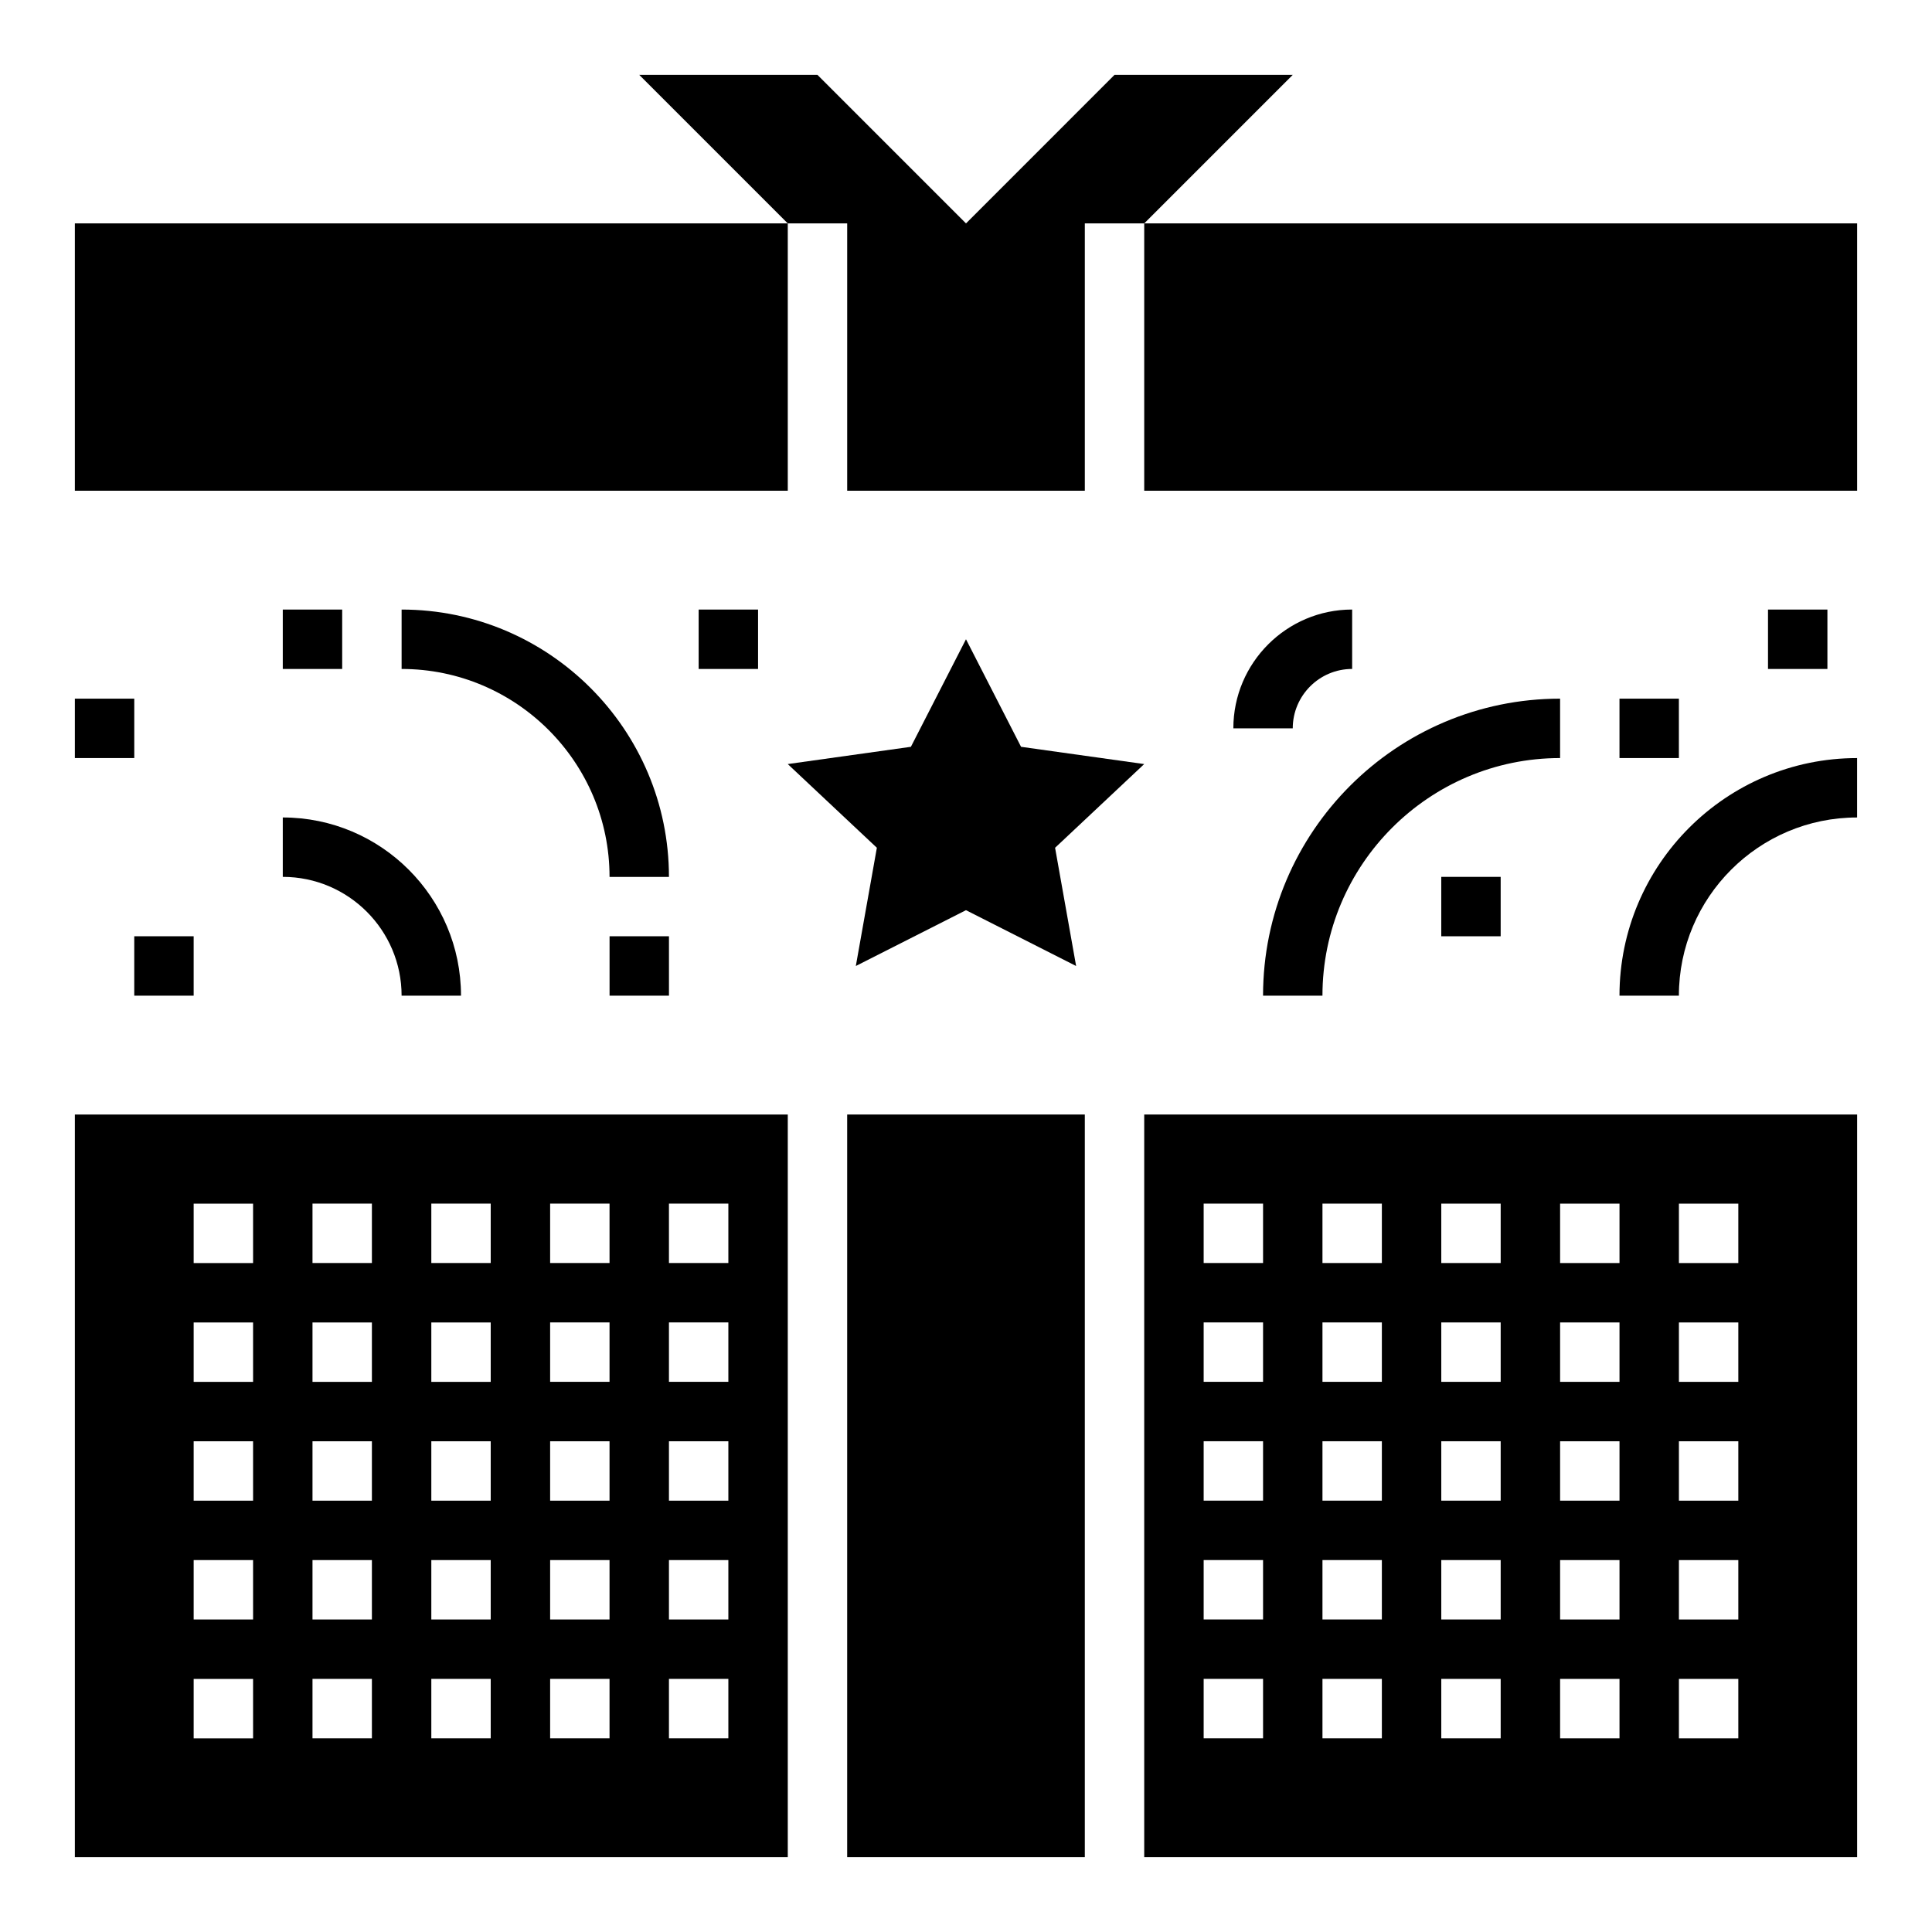
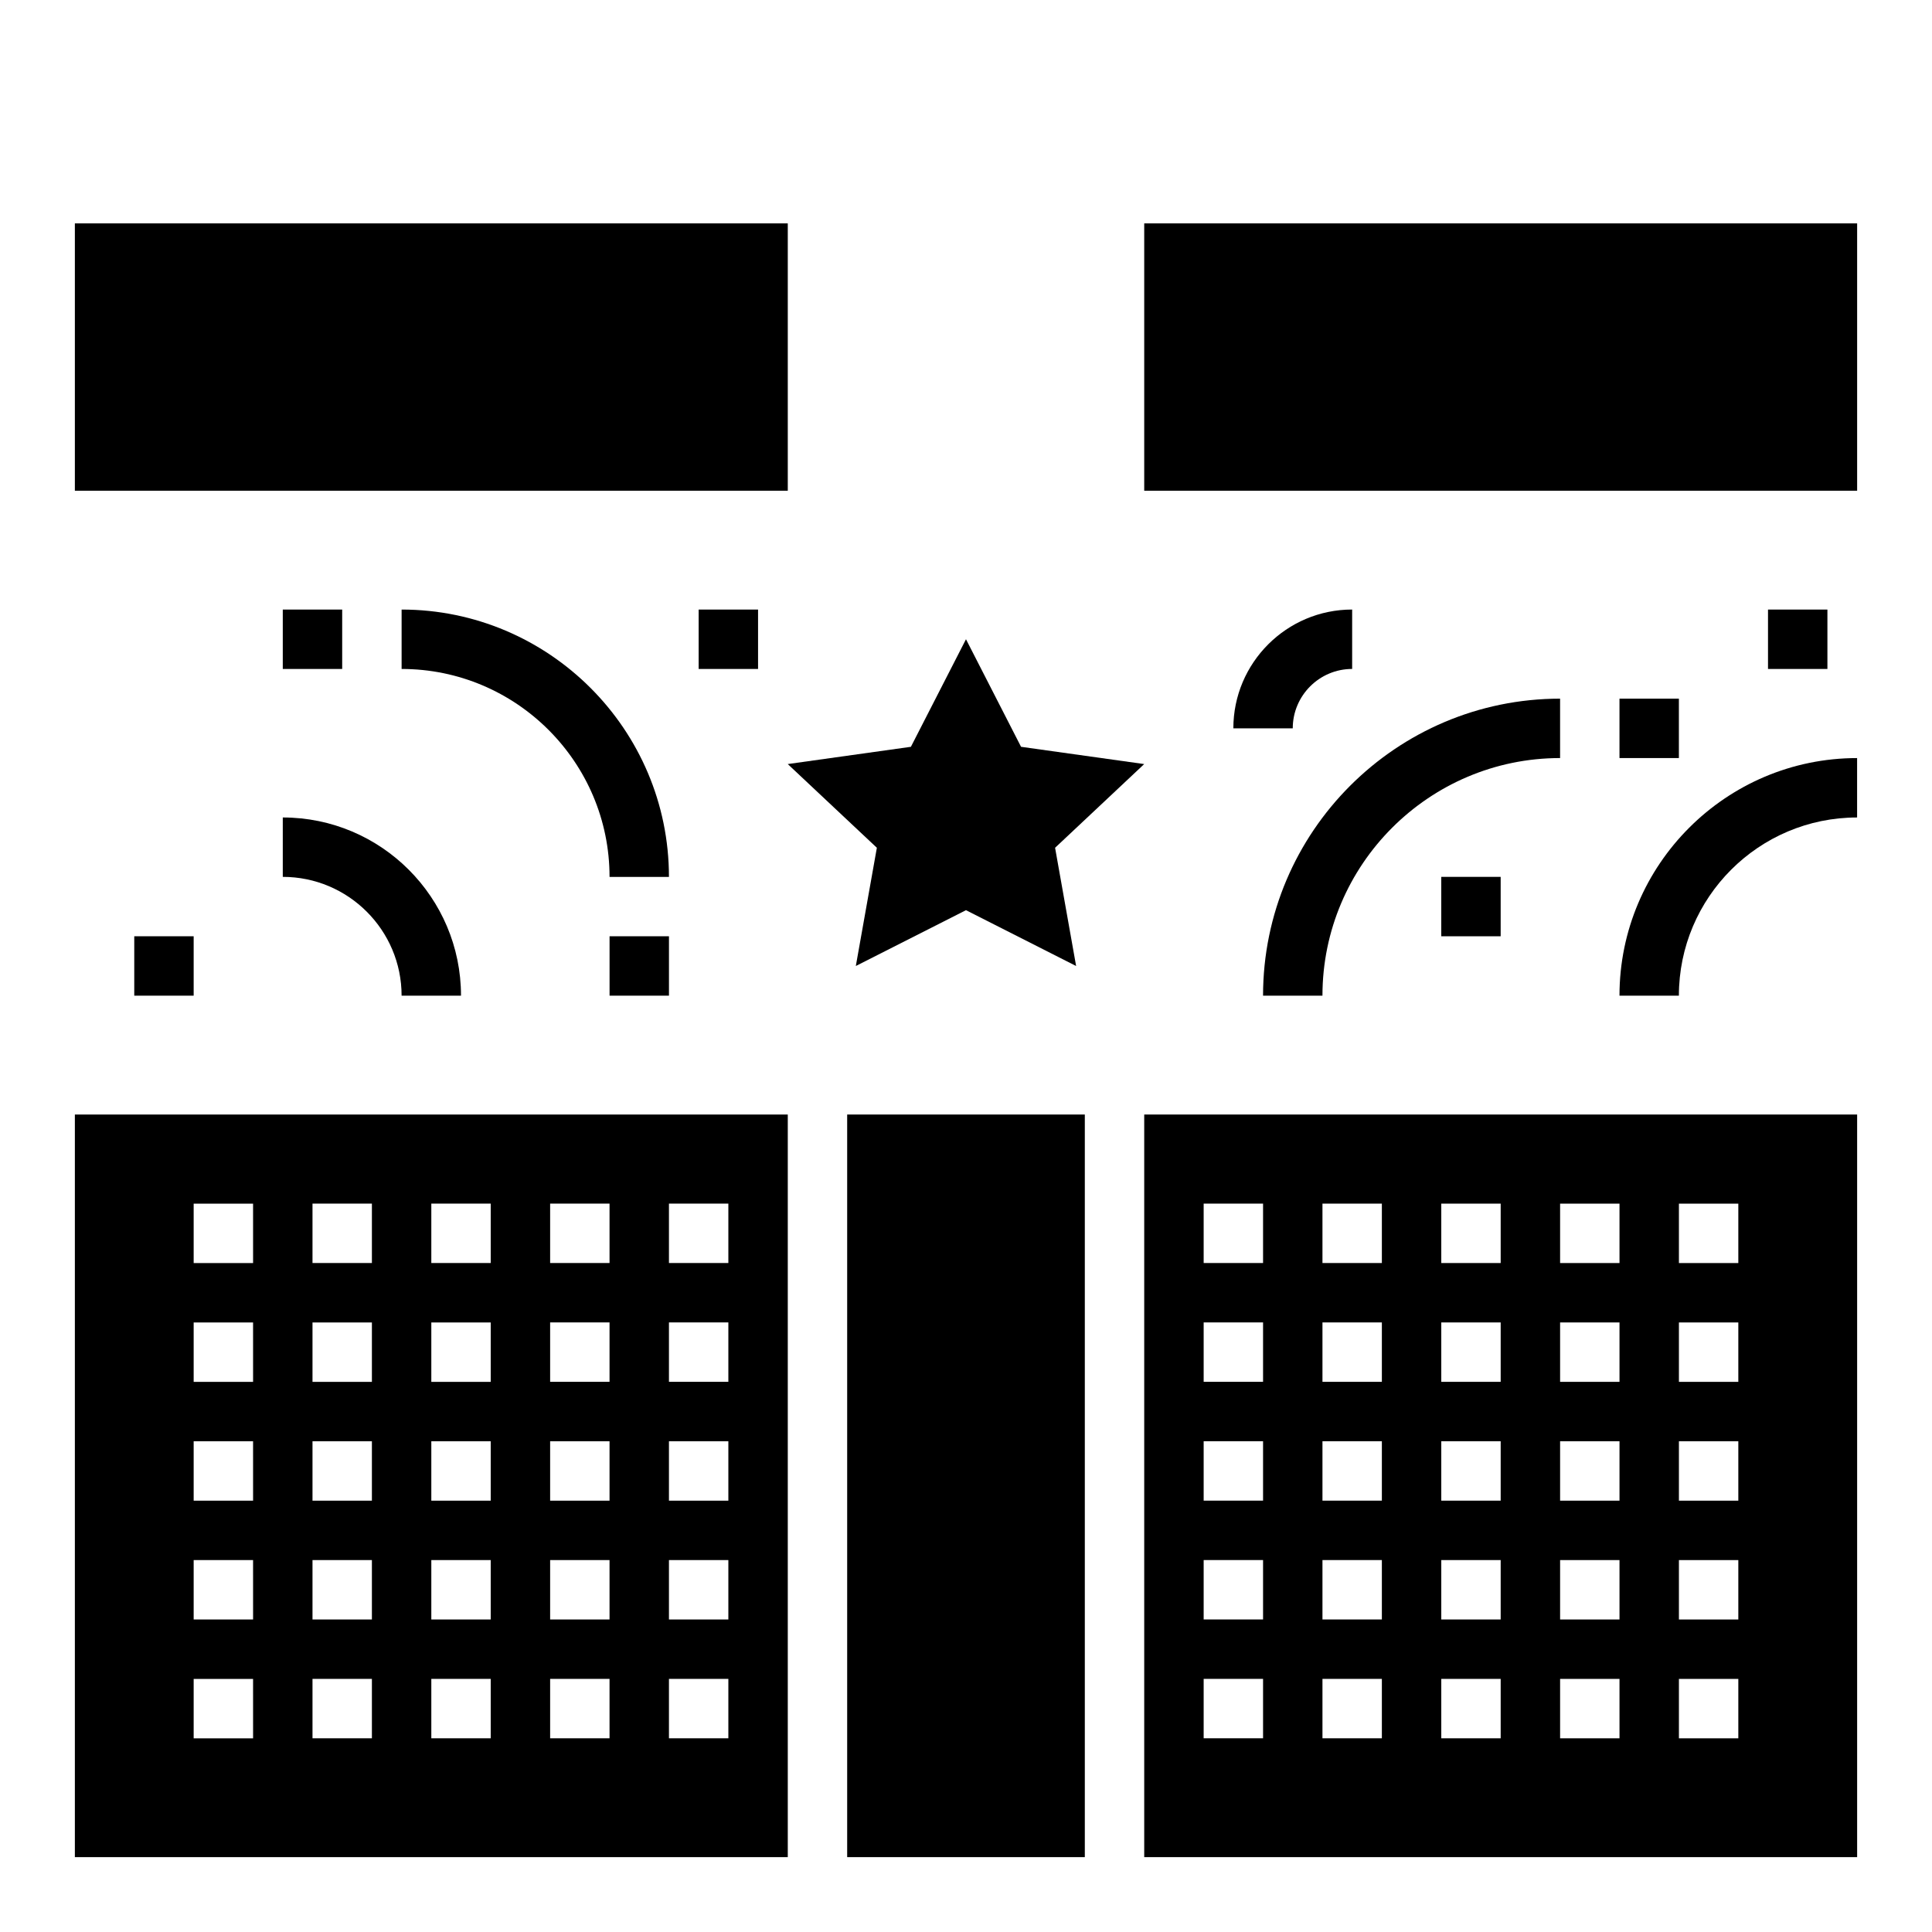
<svg xmlns="http://www.w3.org/2000/svg" fill="#000000" width="800px" height="800px" version="1.1" viewBox="144 144 512 512">
  <g>
-     <path d="m439.36 163.84-39.359 39.363-39.363-39.363h-47.23l39.359 39.363h15.746v70.848h62.977v-70.848h15.742l39.359-39.363z" />
    <path d="m414.59 341.91-14.594-28.504-14.598 28.504-32.637 4.574 23.617 22.184-5.574 31.332 29.191-14.793 29.188 14.793-5.574-31.332 23.617-22.184z" />
    <path d="m557.44 329.15c-43.406 0-78.719 35.312-78.719 78.719h15.742c0-34.723 28.254-62.977 62.977-62.977z" />
    <path d="m250.43 305.54v15.742c30.387 0 55.105 24.719 55.105 55.105h15.742c0-39.062-31.785-70.848-70.848-70.848z" />
    <path d="m573.18 329.15h15.742v15.742h-15.742z" />
    <path d="m218.94 305.54h15.742v15.742h-15.742z" />
    <path d="m218.94 376.38c17.367 0 31.488 14.121 31.488 31.488h15.742c0-26.047-21.184-47.23-47.23-47.23z" />
    <path d="m573.18 407.87h15.742c0-26.047 21.184-47.23 47.23-47.23v-15.742c-34.719-0.004-62.973 28.25-62.973 62.973z" />
    <path d="m470.85 337.02h15.742c0-8.684 7.062-15.742 15.742-15.742v-15.742c-17.363-0.004-31.484 14.117-31.484 31.484z" />
    <path d="m179.58 392.12h15.742v15.742h-15.742z" />
-     <path d="m163.84 329.15h15.742v15.742h-15.742z" />
    <path d="m612.54 305.54h15.742v15.742h-15.742z" />
    <path d="m525.95 376.38h15.742v15.742h-15.742z" />
    <path d="m305.54 392.12h15.742v15.742h-15.742z" />
    <path d="m329.15 305.54h15.742v15.742h-15.742z" />
    <path d="m368.51 439.36h62.977v196.8h-62.977z" />
    <path d="m352.77 439.36h-188.93v196.8h188.93zm-141.7 165.31h-15.746v-15.742h15.742zm0-31.488h-15.746v-15.742h15.742zm0-31.488h-15.746v-15.742h15.742zm0-31.488h-15.746v-15.742h15.742zm0-31.488h-15.746v-15.742h15.742zm31.488 125.95h-15.742v-15.742h15.742zm0-31.488h-15.742v-15.742h15.742zm0-31.488h-15.742v-15.742h15.742zm0-31.488h-15.742v-15.742h15.742zm0-31.488h-15.742v-15.742h15.742zm31.488 125.95h-15.742v-15.742h15.742zm0-31.488h-15.742v-15.742h15.742zm0-31.488h-15.742v-15.742h15.742zm0-31.488h-15.742v-15.742h15.742zm0-31.488h-15.742v-15.742h15.742zm31.488 125.95h-15.742v-15.742h15.742zm0-31.488h-15.742v-15.742h15.742zm0-31.488h-15.742v-15.742h15.742zm0-31.488h-15.742v-15.742h15.742zm0-31.488h-15.742v-15.742h15.742zm31.488 125.95h-15.742v-15.742h15.742zm0-31.488h-15.742v-15.742h15.742zm0-31.488h-15.742v-15.742h15.742zm0-31.488h-15.742v-15.742h15.742zm0-31.488h-15.742v-15.742h15.742z" />
    <path d="m447.23 636.16h188.93v-196.8h-188.93zm141.7-173.18h15.742v15.742h-15.742zm0 31.484h15.742v15.742h-15.742zm0 31.488h15.742v15.742h-15.742zm0 31.488h15.742v15.742h-15.742zm0 31.488h15.742v15.742h-15.742zm-31.488-125.95h15.742v15.742h-15.742zm0 31.484h15.742v15.742h-15.742zm0 31.488h15.742v15.742h-15.742zm0 31.488h15.742v15.742h-15.742zm0 31.488h15.742v15.742h-15.742zm-31.488-125.95h15.742v15.742h-15.742zm0 31.484h15.742v15.742h-15.742zm0 31.488h15.742v15.742h-15.742zm0 31.488h15.742v15.742h-15.742zm0 31.488h15.742v15.742h-15.742zm-31.488-125.95h15.742v15.742h-15.742zm0 31.484h15.742v15.742h-15.742zm0 31.488h15.742v15.742h-15.742zm0 31.488h15.742v15.742h-15.742zm0 31.488h15.742v15.742h-15.742zm-31.484-125.95h15.742v15.742h-15.742zm0 31.484h15.742v15.742h-15.742zm0 31.488h15.742v15.742h-15.742zm0 31.488h15.742v15.742h-15.742zm0 31.488h15.742v15.742h-15.742z" />
    <path d="m163.84 203.2h188.93v70.848h-188.93z" />
-     <path d="m447.23 203.2h188.93v70.848h-188.93z" />
+     <path d="m447.23 203.2h188.93v70.848h-188.93" />
  </g>
</svg>